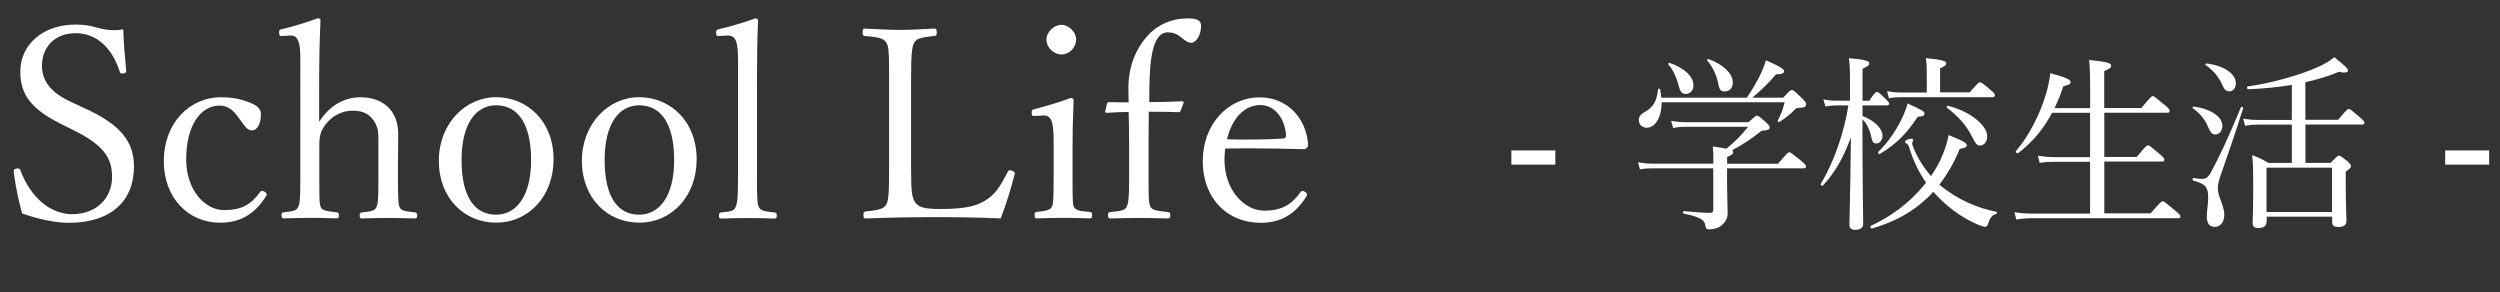
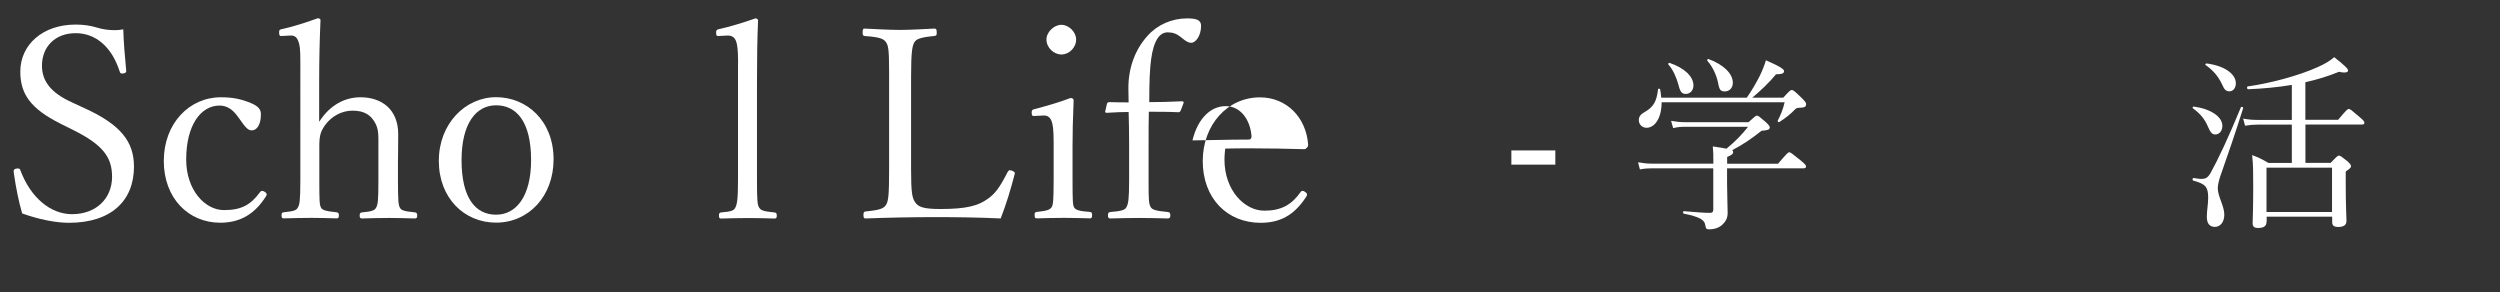
<svg xmlns="http://www.w3.org/2000/svg" version="1.1" id="link-txt4_x5F_2021" x="0px" y="0px" width="299.15px" height="35px" viewBox="0 0 299.15 35" style="enable-background:new 0 0 299.15 35;" xml:space="preserve">
  <rect x="0" y="0" width="299.15" height="35" fill="#333333" stroke="none" />
  <style type="text/css">
	.st0{fill:#FFFFFF;}
</style>
  <g>
    <path class="st0" d="M7.2,14.78c-3.49-1.76-4.77-3.49-4.77-6.21c0-3.23,2.69-5.63,6.62-5.63c0.99,0,1.79,0.13,2.62,0.38   c0.61,0.19,1.34,0.29,2.02,0.29c0.38,0,0.74-0.03,1.06-0.1c0.03,1.31,0.19,3.33,0.35,4.93v0.1c0,0.16-0.19,0.26-0.51,0.26   c-0.16,0-0.22-0.1-0.26-0.22c-0.96-3.01-2.91-4.61-5.28-4.61c-2.46,0-4.03,1.63-4.03,3.9c0,1.79,1.02,3.2,3.52,4.35l1.6,0.74   c4.35,1.98,5.89,4.03,5.89,6.98c0,4.1-2.75,6.72-7.78,6.72c-1.63,0-3.65-0.42-5.6-1.12c-0.42-1.47-0.74-3.04-0.99-4.8l-0.03-0.26   c0-0.19,0.16-0.32,0.48-0.32c0.19,0,0.26,0.03,0.32,0.19c1.22,3.3,3.62,5.28,6.18,5.28c2.94,0,4.8-1.92,4.8-4.48   c0-2.37-1.15-3.84-4.61-5.57L7.2,14.78z" />
    <path class="st0" d="M28.42,13.91c-0.58-0.83-1.31-1.28-2.14-1.28c-2.27,0-4,2.37-4,6.46c0,3.68,2.27,6.05,4.51,6.05   c2.14,0,3.2-0.64,4.32-2.14c0.1-0.13,0.16-0.16,0.22-0.16c0.26,0,0.58,0.22,0.58,0.42c0,0.06-0.03,0.13-0.06,0.19   c-1.41,2.27-3.23,3.2-5.5,3.2c-3.78,0-6.75-2.91-6.75-7.39c0-4.51,3.07-7.62,6.82-7.62c1.38,0,2.4,0.19,3.62,0.7   c0.9,0.38,1.18,0.77,1.18,1.34c0,1.28-0.51,1.92-1.09,1.92c-0.38,0-0.67-0.19-1.5-1.41L28.42,13.91z" />
    <path class="st0" d="M38.21,14.55c1.25-1.95,3.01-2.91,4.93-2.91c2.56,0,4.51,1.47,4.51,4.42c0,1.73-0.03,2.69-0.03,3.49v2.02   c0,2.46,0.06,2.94,0.22,3.26c0.16,0.32,0.45,0.45,1.79,0.58c0.22,0.03,0.29,0.1,0.29,0.38s-0.06,0.35-0.32,0.35   c-0.96-0.03-2.14-0.06-3.07-0.06c-1.09,0-2.18,0.03-3.17,0.06c-0.26,0-0.32-0.06-0.32-0.35s0.06-0.35,0.32-0.38   c1.18-0.1,1.5-0.26,1.66-0.58c0.19-0.38,0.26-0.77,0.26-3.26V16.6c0-0.83-0.1-1.31-0.32-1.76c-0.54-1.09-1.38-1.6-2.78-1.6   c-1.28,0-2.53,0.67-3.3,1.76c-0.48,0.7-0.67,1.15-0.67,2.46v4.1c0,2.59,0.03,2.91,0.19,3.26c0.13,0.29,0.51,0.45,1.86,0.58   c0.22,0.03,0.29,0.1,0.29,0.38s-0.06,0.35-0.29,0.35c-0.99-0.03-2.02-0.06-2.98-0.06c-1.06,0-2.3,0.03-3.33,0.06   c-0.19,0-0.26-0.06-0.26-0.35s0.06-0.35,0.26-0.38c1.25-0.13,1.5-0.22,1.7-0.58c0.19-0.32,0.29-0.77,0.29-3.26V7.51   c0-1.66-0.06-2.14-0.26-2.62c-0.19-0.48-0.45-0.64-0.9-0.64l-1.12,0.06c-0.19,0-0.26-0.06-0.26-0.42c0-0.29,0.03-0.35,0.38-0.42   c1.09-0.22,2.94-0.8,4.22-1.28c0.26,0,0.35,0.1,0.35,0.22c-0.1,2.37-0.16,4.58-0.16,7.58V14.55z" />
    <path class="st0" d="M66.24,19.06c0,4.42-2.98,7.58-6.88,7.58c-3.81,0-6.85-2.94-6.85-7.39c0-4.45,3.17-7.62,6.85-7.62   S66.24,14.46,66.24,19.06z M55.23,19.16c0,4.54,1.66,6.53,4.13,6.53c2.4,0,4.19-2.18,4.19-6.53c0-4.67-1.79-6.56-4.19-6.56   S55.23,14.78,55.23,19.16z" />
-     <path class="st0" d="M83.36,19.06c0,4.42-2.98,7.58-6.88,7.58c-3.81,0-6.85-2.94-6.85-7.39c0-4.45,3.17-7.62,6.85-7.62   S83.36,14.46,83.36,19.06z M72.35,19.16c0,4.54,1.66,6.53,4.13,6.53c2.4,0,4.19-2.18,4.19-6.53c0-4.67-1.79-6.56-4.19-6.56   S72.35,14.78,72.35,19.16z" />
    <path class="st0" d="M88.32,7.51c0-1.6-0.1-2.24-0.26-2.62c-0.16-0.42-0.48-0.64-0.99-0.64l-1.12,0.06c-0.19,0-0.26-0.06-0.26-0.38   c0-0.32,0.06-0.38,0.35-0.45c1.09-0.22,3.1-0.83,4.35-1.28c0.19,0,0.32,0.1,0.32,0.26c-0.1,2.21-0.13,4.58-0.13,7.62v11.46   c0,2.59,0.06,2.98,0.26,3.3s0.48,0.45,1.82,0.58c0.22,0.03,0.29,0.1,0.29,0.38s-0.06,0.35-0.29,0.35   c-0.96-0.03-2.11-0.06-3.04-0.06c-1.06,0-2.3,0.03-3.33,0.06c-0.19,0-0.26-0.06-0.26-0.35s0.06-0.35,0.26-0.38   c1.31-0.1,1.54-0.26,1.7-0.58c0.19-0.35,0.32-0.93,0.32-3.3V7.51z" />
    <path class="st0" d="M121.4,20.89c-0.45,1.76-1.02,3.62-1.66,5.25c-2.75-0.13-5.34-0.16-7.97-0.16c-2.62,0-5.54,0.06-8.19,0.16   c-0.19,0-0.26-0.06-0.26-0.42c0-0.32,0.06-0.38,0.26-0.42c1.76-0.16,2.18-0.38,2.43-0.77c0.29-0.42,0.38-1.15,0.38-4.19V8.57   c0-2.66-0.1-3.1-0.35-3.49c-0.29-0.45-0.77-0.64-2.56-0.77c-0.19-0.03-0.26-0.1-0.26-0.38c0-0.45,0.06-0.51,0.26-0.51   c1.28,0.06,2.91,0.16,4.19,0.16c1.25,0,2.88-0.1,4.1-0.16c0.26,0,0.32,0.06,0.32,0.51c0,0.29-0.06,0.35-0.32,0.38   c-1.7,0.16-2.14,0.38-2.37,0.77c-0.22,0.42-0.38,0.99-0.38,4.03v11.23c0,2.69,0.13,3.3,0.45,3.81c0.38,0.61,0.99,0.86,3.07,0.86   c3.07,0,4.51-0.38,5.66-1.22c0.86-0.61,1.41-1.31,2.37-3.2c0.1-0.16,0.16-0.22,0.26-0.22c0.26,0,0.61,0.19,0.61,0.35L121.4,20.89z" />
    <path class="st0" d="M126.08,17.08c0-1.6-0.1-2.24-0.26-2.62c-0.19-0.45-0.48-0.64-0.93-0.64l-1.18,0.06   c-0.19,0-0.26-0.06-0.26-0.42c0-0.29,0.06-0.32,0.38-0.42c1.06-0.26,3.04-0.83,4.26-1.31c0.26,0,0.38,0.1,0.38,0.29   c-0.1,2.27-0.13,4-0.13,5.5v4c0,2.59,0.03,3.01,0.19,3.3s0.58,0.45,1.89,0.54c0.19,0.03,0.26,0.1,0.26,0.35   c0,0.35-0.06,0.42-0.26,0.42c-0.96-0.03-2.14-0.06-3.1-0.06c-0.99,0-2.34,0.03-3.26,0.06c-0.19,0-0.26-0.06-0.26-0.42   c0-0.26,0.06-0.32,0.26-0.35c1.25-0.13,1.54-0.26,1.76-0.54c0.19-0.26,0.26-0.74,0.26-3.3V17.08z M128.77,4.73   c0,0.99-0.86,1.79-1.76,1.79c-0.9,0-1.79-0.8-1.79-1.79c0-0.9,0.9-1.76,1.79-1.76C127.9,2.97,128.77,3.83,128.77,4.73z" />
    <path class="st0" d="M141.28,13.24c-0.06,0.13-0.16,0.19-0.26,0.19c-1.15-0.06-2.59-0.06-3.55-0.06c-0.03,1.12-0.03,2.5-0.03,3.78   v4.7c0,2.14,0.03,2.56,0.26,2.94c0.16,0.29,0.58,0.45,2.05,0.58c0.22,0.03,0.29,0.1,0.29,0.42c0,0.26-0.1,0.35-0.29,0.35   c-1.02-0.03-2.46-0.06-3.42-0.06c-0.99,0-2.43,0.03-3.46,0.06c-0.22,0-0.29-0.1-0.29-0.35c0-0.32,0.06-0.38,0.29-0.42   c1.34-0.1,1.76-0.26,1.92-0.58c0.22-0.42,0.32-0.9,0.32-3.26v-4.42c0-1.35-0.03-2.66-0.06-3.71c-0.74,0-1.57,0.03-2.62,0.1   c-0.13,0-0.19-0.06-0.19-0.13l0.22-0.96c0.06-0.13,0.13-0.19,0.32-0.19c0.83,0.03,1.54,0.03,2.27,0.03c0-0.48-0.03-1.25-0.03-1.7   c0-2.53,0.86-4.67,2.27-6.24c1.18-1.34,2.91-2.11,4.77-2.11c1.25,0,1.66,0.26,1.66,0.9c0,1.12-0.61,2.02-1.18,2.02   c-0.29,0-0.58-0.13-1.12-0.58l-0.16-0.13c-0.48-0.38-0.93-0.54-1.54-0.54c-0.93,0-1.66,0.9-1.98,3.23   c-0.16,1.18-0.22,2.72-0.22,5.12c0.99,0,2.62-0.03,3.9-0.1c0.16,0,0.22,0.06,0.22,0.16L141.28,13.24z" />
-     <path class="st0" d="M146.52,19.1c0,3.68,2.4,6.11,4.77,6.11c2.02,0,3.26-0.7,4.35-2.24c0.06-0.1,0.13-0.13,0.22-0.13   c0.22,0,0.54,0.26,0.54,0.42c0,0.13-0.06,0.26-0.19,0.42c-1.41,2.11-3.07,2.98-5.38,2.98c-3.94,0-6.91-2.88-6.91-7.39   c0-4.32,2.94-7.62,6.85-7.62c3.2,0,5.54,2.43,5.76,5.66c0,0.13,0,0.22-0.16,0.38c-0.13,0.13-0.22,0.16-0.32,0.16   c-2.21-0.06-4.32-0.1-6.3-0.1c-1.09,0-2.14,0-3.14,0.03C146.59,18.04,146.52,18.52,146.52,19.1z M149.44,16.7   c1.34,0,2.66-0.03,4.13-0.13c0.22,0,0.32-0.16,0.32-0.42c-0.19-2.11-1.41-3.58-3.1-3.58c-1.76,0-3.33,1.44-3.97,4.1   C147.74,16.7,148.6,16.7,149.44,16.7z" />
+     <path class="st0" d="M146.52,19.1c0,3.68,2.4,6.11,4.77,6.11c2.02,0,3.26-0.7,4.35-2.24c0.06-0.1,0.13-0.13,0.22-0.13   c0.22,0,0.54,0.26,0.54,0.42c0,0.13-0.06,0.26-0.19,0.42c-1.41,2.11-3.07,2.98-5.38,2.98c-3.94,0-6.91-2.88-6.91-7.39   c0-4.32,2.94-7.62,6.85-7.62c3.2,0,5.54,2.43,5.76,5.66c0,0.13,0,0.22-0.16,0.38c-0.13,0.13-0.22,0.16-0.32,0.16   c-2.21-0.06-4.32-0.1-6.3-0.1c-1.09,0-2.14,0-3.14,0.03C146.59,18.04,146.52,18.52,146.52,19.1z M149.44,16.7   c0.22,0,0.32-0.16,0.32-0.42c-0.19-2.11-1.41-3.58-3.1-3.58c-1.76,0-3.33,1.44-3.97,4.1   C147.74,16.7,148.6,16.7,149.44,16.7z" />
    <path class="st0" d="M186.11,19.7h-5.26V18h5.26V19.7z" />
    <path class="st0" d="M209.23,14.62c0.76-0.69,0.87-0.78,1.01-0.78c0.16,0,0.27,0.09,1.1,0.81c0.34,0.34,0.43,0.47,0.43,0.6   c0,0.25-0.22,0.34-0.99,0.4c-1.32,1.05-2.26,1.66-3.52,2.33c0.11,0.04,0.13,0.13,0.13,0.22c0,0.2-0.13,0.34-0.72,0.58v0.81h6.09   c1.05-1.23,1.21-1.37,1.34-1.37c0.16,0,0.31,0.13,1.41,1.01c0.52,0.43,0.6,0.56,0.6,0.69s-0.07,0.22-0.29,0.22h-9.16v1.79   c0.02,2.26,0.07,2.82,0.07,3.54c0,0.67-0.27,1.07-0.63,1.41c-0.36,0.34-0.9,0.56-1.59,0.56c-0.31,0-0.38-0.07-0.45-0.47   c-0.09-0.65-0.58-0.99-2.58-1.41c-0.13-0.02-0.11-0.31,0.02-0.29c1.5,0.13,2.44,0.2,3.11,0.2c0.29,0,0.4-0.11,0.4-0.38v-4.95h-7.3   c-0.49,0-0.9,0.02-1.48,0.13l-0.22-0.85c0.65,0.11,1.08,0.16,1.66,0.16h7.35c0-1.14,0-1.39-0.07-2.06c0.76,0.11,1.28,0.2,1.64,0.27   c1.14-0.94,1.84-1.68,2.58-2.62h-7.44c-0.58,0-0.96,0.02-1.52,0.16l-0.25-0.87c0.67,0.11,1.05,0.16,1.73,0.16H209.23z    M198.83,12.24c0,1.88-0.81,3.05-1.81,3.05c-0.52,0-0.92-0.4-0.92-0.92c0-0.38,0.18-0.67,0.69-0.96c1.08-0.6,1.46-1.32,1.61-2.73   c0-0.09,0.22-0.09,0.25,0c0.07,0.36,0.11,0.69,0.13,1.01h10.24c0.58-0.83,1.12-1.75,1.57-2.64c0.31-0.65,0.56-1.28,0.72-1.84   c1.77,0.78,2.17,1.08,2.17,1.3c0,0.25-0.2,0.38-0.96,0.38c-0.83,1.01-1.86,1.97-2.84,2.8h3.7c0.76-0.83,0.87-0.92,1.03-0.92   s0.29,0.09,1.19,0.96c0.43,0.43,0.52,0.58,0.52,0.72c0,0.34-0.16,0.43-0.87,0.45c-0.27,0.02-0.34,0.07-0.49,0.22   c-0.45,0.49-1.1,1.01-1.84,1.48c-0.09,0.07-0.25-0.07-0.2-0.16c0.36-0.69,0.63-1.34,0.83-2.2H198.83z M200.85,10.16   c-0.27-0.96-0.67-1.84-1.21-2.44c-0.07-0.07,0.04-0.22,0.13-0.2c1.84,0.63,2.87,1.66,2.87,2.71c0,0.56-0.38,1.01-0.92,1.01   C201.25,11.23,201.05,11.01,200.85,10.16z M205.58,9.89c-0.2-0.96-0.67-1.93-1.28-2.62c-0.07-0.09,0.04-0.25,0.16-0.2   c1.84,0.69,2.89,1.77,2.89,2.84c0,0.6-0.4,1.03-0.96,1.03C205.89,10.94,205.73,10.76,205.58,9.89z" />
-     <path class="st0" d="M222.86,13.88c1.52,0.58,2.4,1.55,2.4,2.35c0,0.54-0.34,0.94-0.74,0.94c-0.31,0-0.49-0.18-0.56-0.63   c-0.22-0.99-0.52-1.7-1.1-2.26v1.32c0,6.32,0.09,10.19,0.09,11.18c0,0.49-0.36,0.72-0.96,0.72c-0.49,0-0.69-0.2-0.69-0.58   c0-0.78,0.11-3.94,0.18-10.48c-0.94,2.51-1.9,4.21-3.36,5.76c-0.09,0.09-0.31-0.07-0.25-0.18c1.57-2.62,2.8-6.14,3.31-9.41h-1.32   c-0.45,0-0.83,0.04-1.43,0.13l-0.25-0.85c0.65,0.13,1.08,0.16,1.64,0.16h1.55V9.78c0-1.32-0.02-1.99-0.13-2.82   c2.04,0.18,2.44,0.34,2.44,0.63c0,0.2-0.18,0.36-0.81,0.63v3.83h0.81c0.63-0.96,0.78-1.05,0.92-1.05c0.13,0,0.27,0.09,1.05,0.85   c0.29,0.27,0.4,0.42,0.4,0.54c0,0.16-0.09,0.22-0.31,0.22h-2.87V13.88z M238.92,25.35c0.09,0.02,0.07,0.2-0.02,0.22   c-0.58,0.2-0.76,0.47-1.01,1.21c-0.07,0.25-0.18,0.36-0.34,0.36c-0.13,0-0.56-0.11-1.1-0.36c-1.86-0.83-3.63-2.15-5.11-3.83   c-2.26,2.44-4.73,3.61-7.32,4.39c-0.16,0.04-0.29-0.25-0.16-0.31c2.38-1.14,4.53-2.58,6.61-5.17c-0.9-1.3-1.52-2.64-2.02-4.21   c-0.07-0.25-0.13-0.34-0.25-0.42c-0.13-0.11-0.25-0.16-0.25-0.29c0-0.13,0.45-0.34,0.76-0.34c0.11,0,0.22,0.04,0.22,0.18   c0,0.09-0.13,0.29-0.13,0.36s0.04,0.22,0.11,0.4c0.47,1.25,1.25,2.49,2.15,3.52c0.58-0.83,1.08-1.7,1.43-2.62   c0.31-0.76,0.54-1.52,0.69-2.28c1.57,0.63,2.17,0.94,2.17,1.21c0,0.22-0.13,0.31-0.85,0.45c-0.63,1.57-1.46,3-2.44,4.28   C234.19,23.87,236.59,24.9,238.92,25.35z M224.76,18.16c1.32-1.25,2.37-2.96,2.98-4.32c0.22-0.52,0.43-1.01,0.52-1.46   c1.79,0.83,2.02,0.94,2.02,1.21c0,0.25-0.13,0.34-0.81,0.38c-1.16,1.81-2.51,3.27-4.55,4.46   C224.81,18.49,224.67,18.25,224.76,18.16z M235.69,11.06c0.94-1.1,1.1-1.21,1.23-1.21c0.18,0,0.34,0.11,1.25,0.9   c0.43,0.34,0.54,0.49,0.54,0.63c0,0.16-0.09,0.25-0.31,0.25h-10.98c-0.47,0-0.83,0.02-1.39,0.13l-0.22-0.85   c0.65,0.11,1.05,0.16,1.61,0.16h3.14V9.06c0-0.83,0-1.25-0.11-2.11c2.17,0.22,2.44,0.4,2.44,0.63c0,0.2-0.16,0.36-0.74,0.58v2.89   H235.69z M235.87,16.16c-0.65-1.25-1.55-2.24-2.89-3.25c-0.09-0.07,0-0.27,0.11-0.25c2.64,0.65,4.7,2.33,4.7,3.65   c0,0.63-0.36,1.1-0.85,1.1C236.57,17.42,236.43,17.26,235.87,16.16z" />
-     <path class="st0" d="M257.32,25.55c1.17-1.34,1.32-1.46,1.46-1.46c0.16,0,0.31,0.11,1.46,1.08c0.58,0.45,0.67,0.61,0.67,0.74   c0,0.13-0.07,0.2-0.29,0.2h-17.38c-0.72,0-1.23,0.04-1.97,0.16l-0.22-0.87c0.85,0.13,1.43,0.16,2.2,0.16h6.85v-6.2h-4.26   c-0.6,0-1.05,0.02-1.77,0.13l-0.22-0.85c0.78,0.11,1.28,0.16,1.95,0.16h4.3V13.5h-4.55c-1.05,1.97-2.35,3.52-4.05,4.82   c-0.13,0.09-0.38-0.13-0.27-0.25c1.52-1.73,2.93-4.48,3.65-7.01c0.22-0.81,0.38-1.57,0.47-2.31c1.93,0.56,2.42,0.76,2.42,1.08   c0,0.22-0.22,0.34-0.87,0.49c-0.31,0.94-0.67,1.81-1.05,2.62h4.26v-1.19c0-2.31-0.02-3.72-0.13-4.57c2.37,0.22,2.64,0.42,2.64,0.69   c0,0.22-0.18,0.38-0.83,0.63v4.43h4.44c1.08-1.3,1.23-1.43,1.37-1.43c0.16,0,0.29,0.13,1.41,1.05c0.52,0.42,0.61,0.58,0.61,0.74   c0,0.13-0.07,0.2-0.29,0.2h-7.53v5.29h3.88c1.05-1.28,1.21-1.39,1.34-1.39c0.16,0,0.31,0.11,1.39,1.03   c0.49,0.4,0.58,0.56,0.58,0.69c0,0.13-0.07,0.22-0.29,0.22h-6.9v6.2H257.32z" />
    <path class="st0" d="M264.07,25.95c0-0.78,0.16-1.48,0.16-2.28c0-1.28-0.29-1.66-1.79-2.06c-0.13-0.04-0.09-0.34,0.04-0.31   c0.54,0.09,0.74,0.11,0.96,0.11c0.43,0,0.74-0.11,1.08-0.72c0.85-1.52,2.15-4.26,3.63-7.86c0.04-0.11,0.31,0,0.27,0.11   c-0.99,3.11-1.79,5.47-2.75,8.18c-0.18,0.56-0.29,1.03-0.29,1.41c0,0.99,0.78,2.11,0.78,3.16c0,0.9-0.49,1.46-1.14,1.46   C264.4,27.14,264.07,26.74,264.07,25.95z M264.2,15.15c-0.36-0.85-0.87-1.52-1.81-2.2c-0.07-0.04,0.02-0.22,0.11-0.2   c2.08,0.29,3.43,1.23,3.43,2.31c0,0.6-0.36,1.03-0.85,1.03C264.7,16.1,264.49,15.83,264.2,15.15z M265.86,10.03   c-0.45-0.92-1.01-1.59-1.95-2.26c-0.07-0.04,0.02-0.18,0.11-0.18c2.15,0.27,3.52,1.25,3.52,2.38c0,0.63-0.38,0.96-0.78,0.96   C266.33,10.92,266.17,10.72,265.86,10.03z M271.21,26.56c0,0.49-0.34,0.72-0.99,0.72c-0.47,0-0.67-0.16-0.67-0.56   c0-0.51,0.07-1.41,0.07-4.44c0-1.63,0-2.58-0.13-3.72c0.85,0.31,1.21,0.51,1.95,0.94h2.8v-4.59h-4.05c-0.52,0-0.94,0.04-1.55,0.13   l-0.22-0.85c0.7,0.13,1.14,0.16,1.77,0.16h4.05v-4.19c-1.72,0.29-3.49,0.45-5.22,0.52c-0.16,0-0.2-0.31-0.04-0.34   c2.73-0.38,6.12-1.3,8.36-2.31c0.85-0.38,1.52-0.78,1.97-1.19c1.3,1.03,1.66,1.39,1.66,1.59c0,0.18-0.22,0.36-1.08,0.16   c-1.25,0.51-2.62,0.94-4.03,1.25v4.5h3.92c0.99-1.19,1.14-1.3,1.28-1.3c0.16,0,0.29,0.11,1.32,0.99c0.45,0.38,0.54,0.52,0.54,0.65   c0,0.16-0.07,0.22-0.29,0.22h-6.76v4.59h3.02c0.74-0.78,0.85-0.87,0.99-0.87c0.16,0,0.27,0.09,1.01,0.67   c0.34,0.31,0.43,0.45,0.43,0.58c0,0.16-0.04,0.25-0.63,0.65v1.37c0,2.75,0.09,4.14,0.09,4.55c0,0.49-0.34,0.72-0.99,0.72   c-0.54,0-0.72-0.2-0.72-0.58v-0.65h-7.84V26.56z M279.05,20.06h-7.84v5.31h7.84V20.06z" />
-     <path class="st0" d="M297.85,19.7h-5.26V18h5.26V19.7z" />
  </g>
</svg>